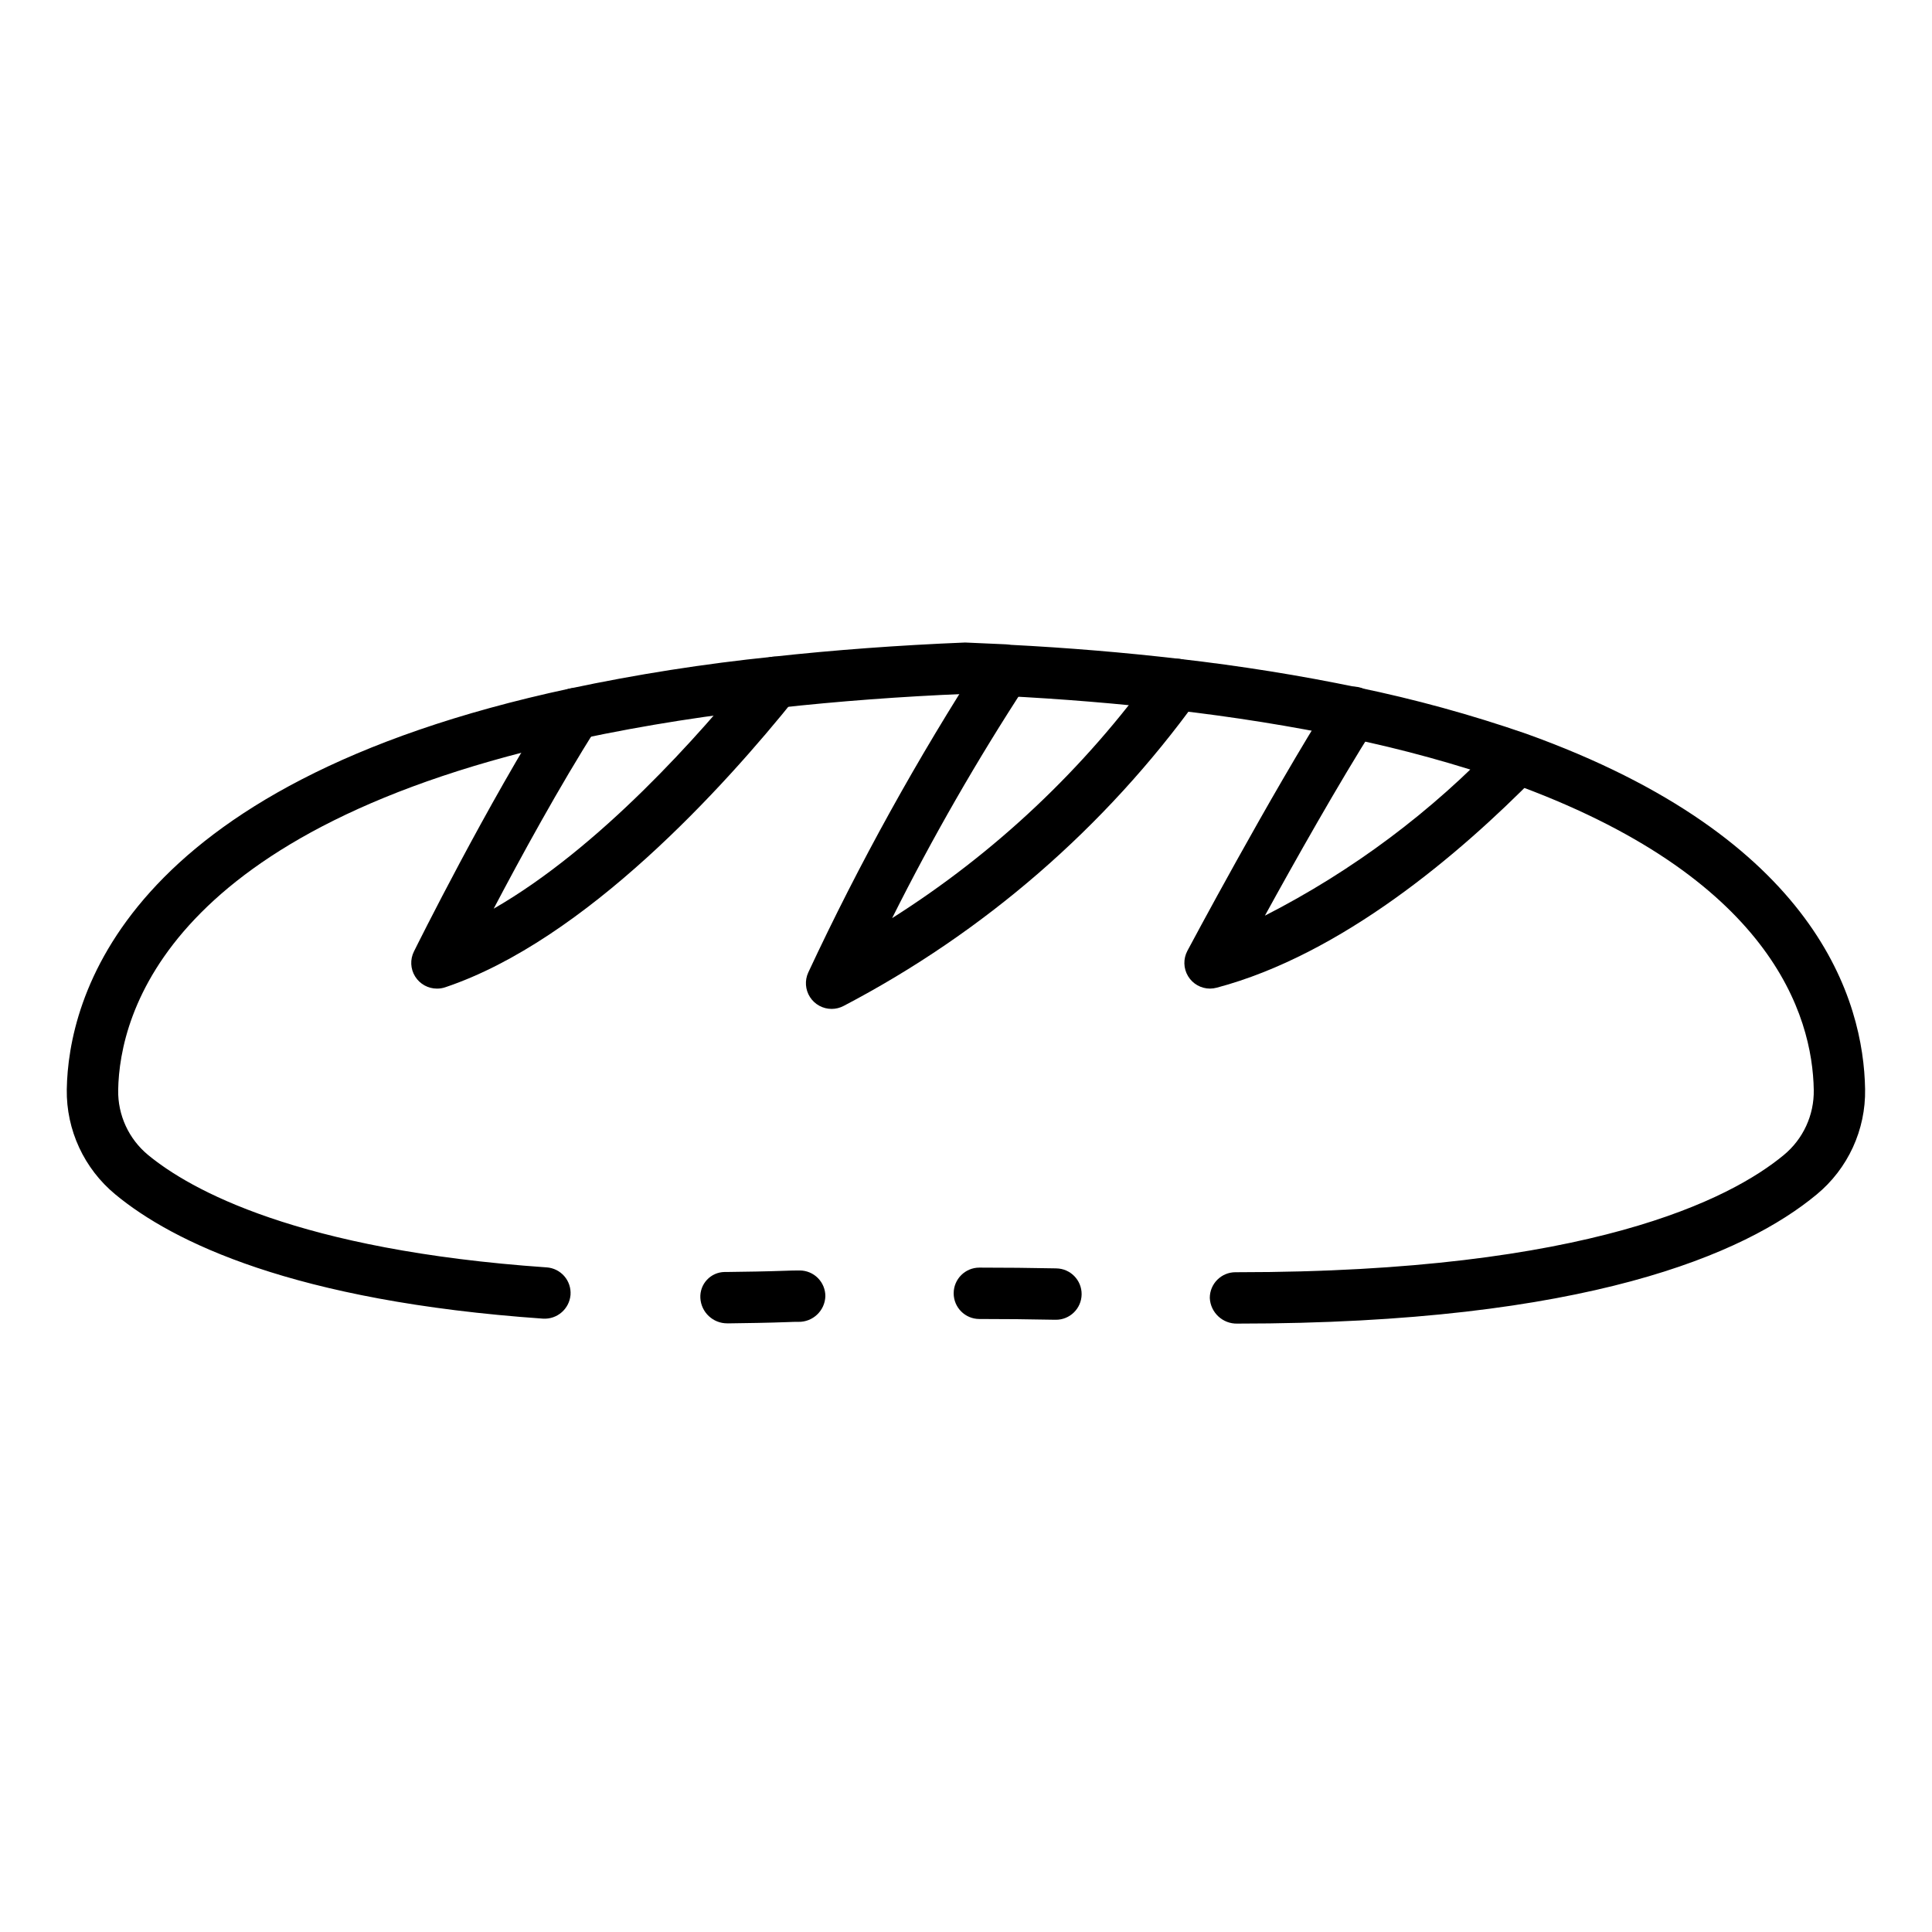
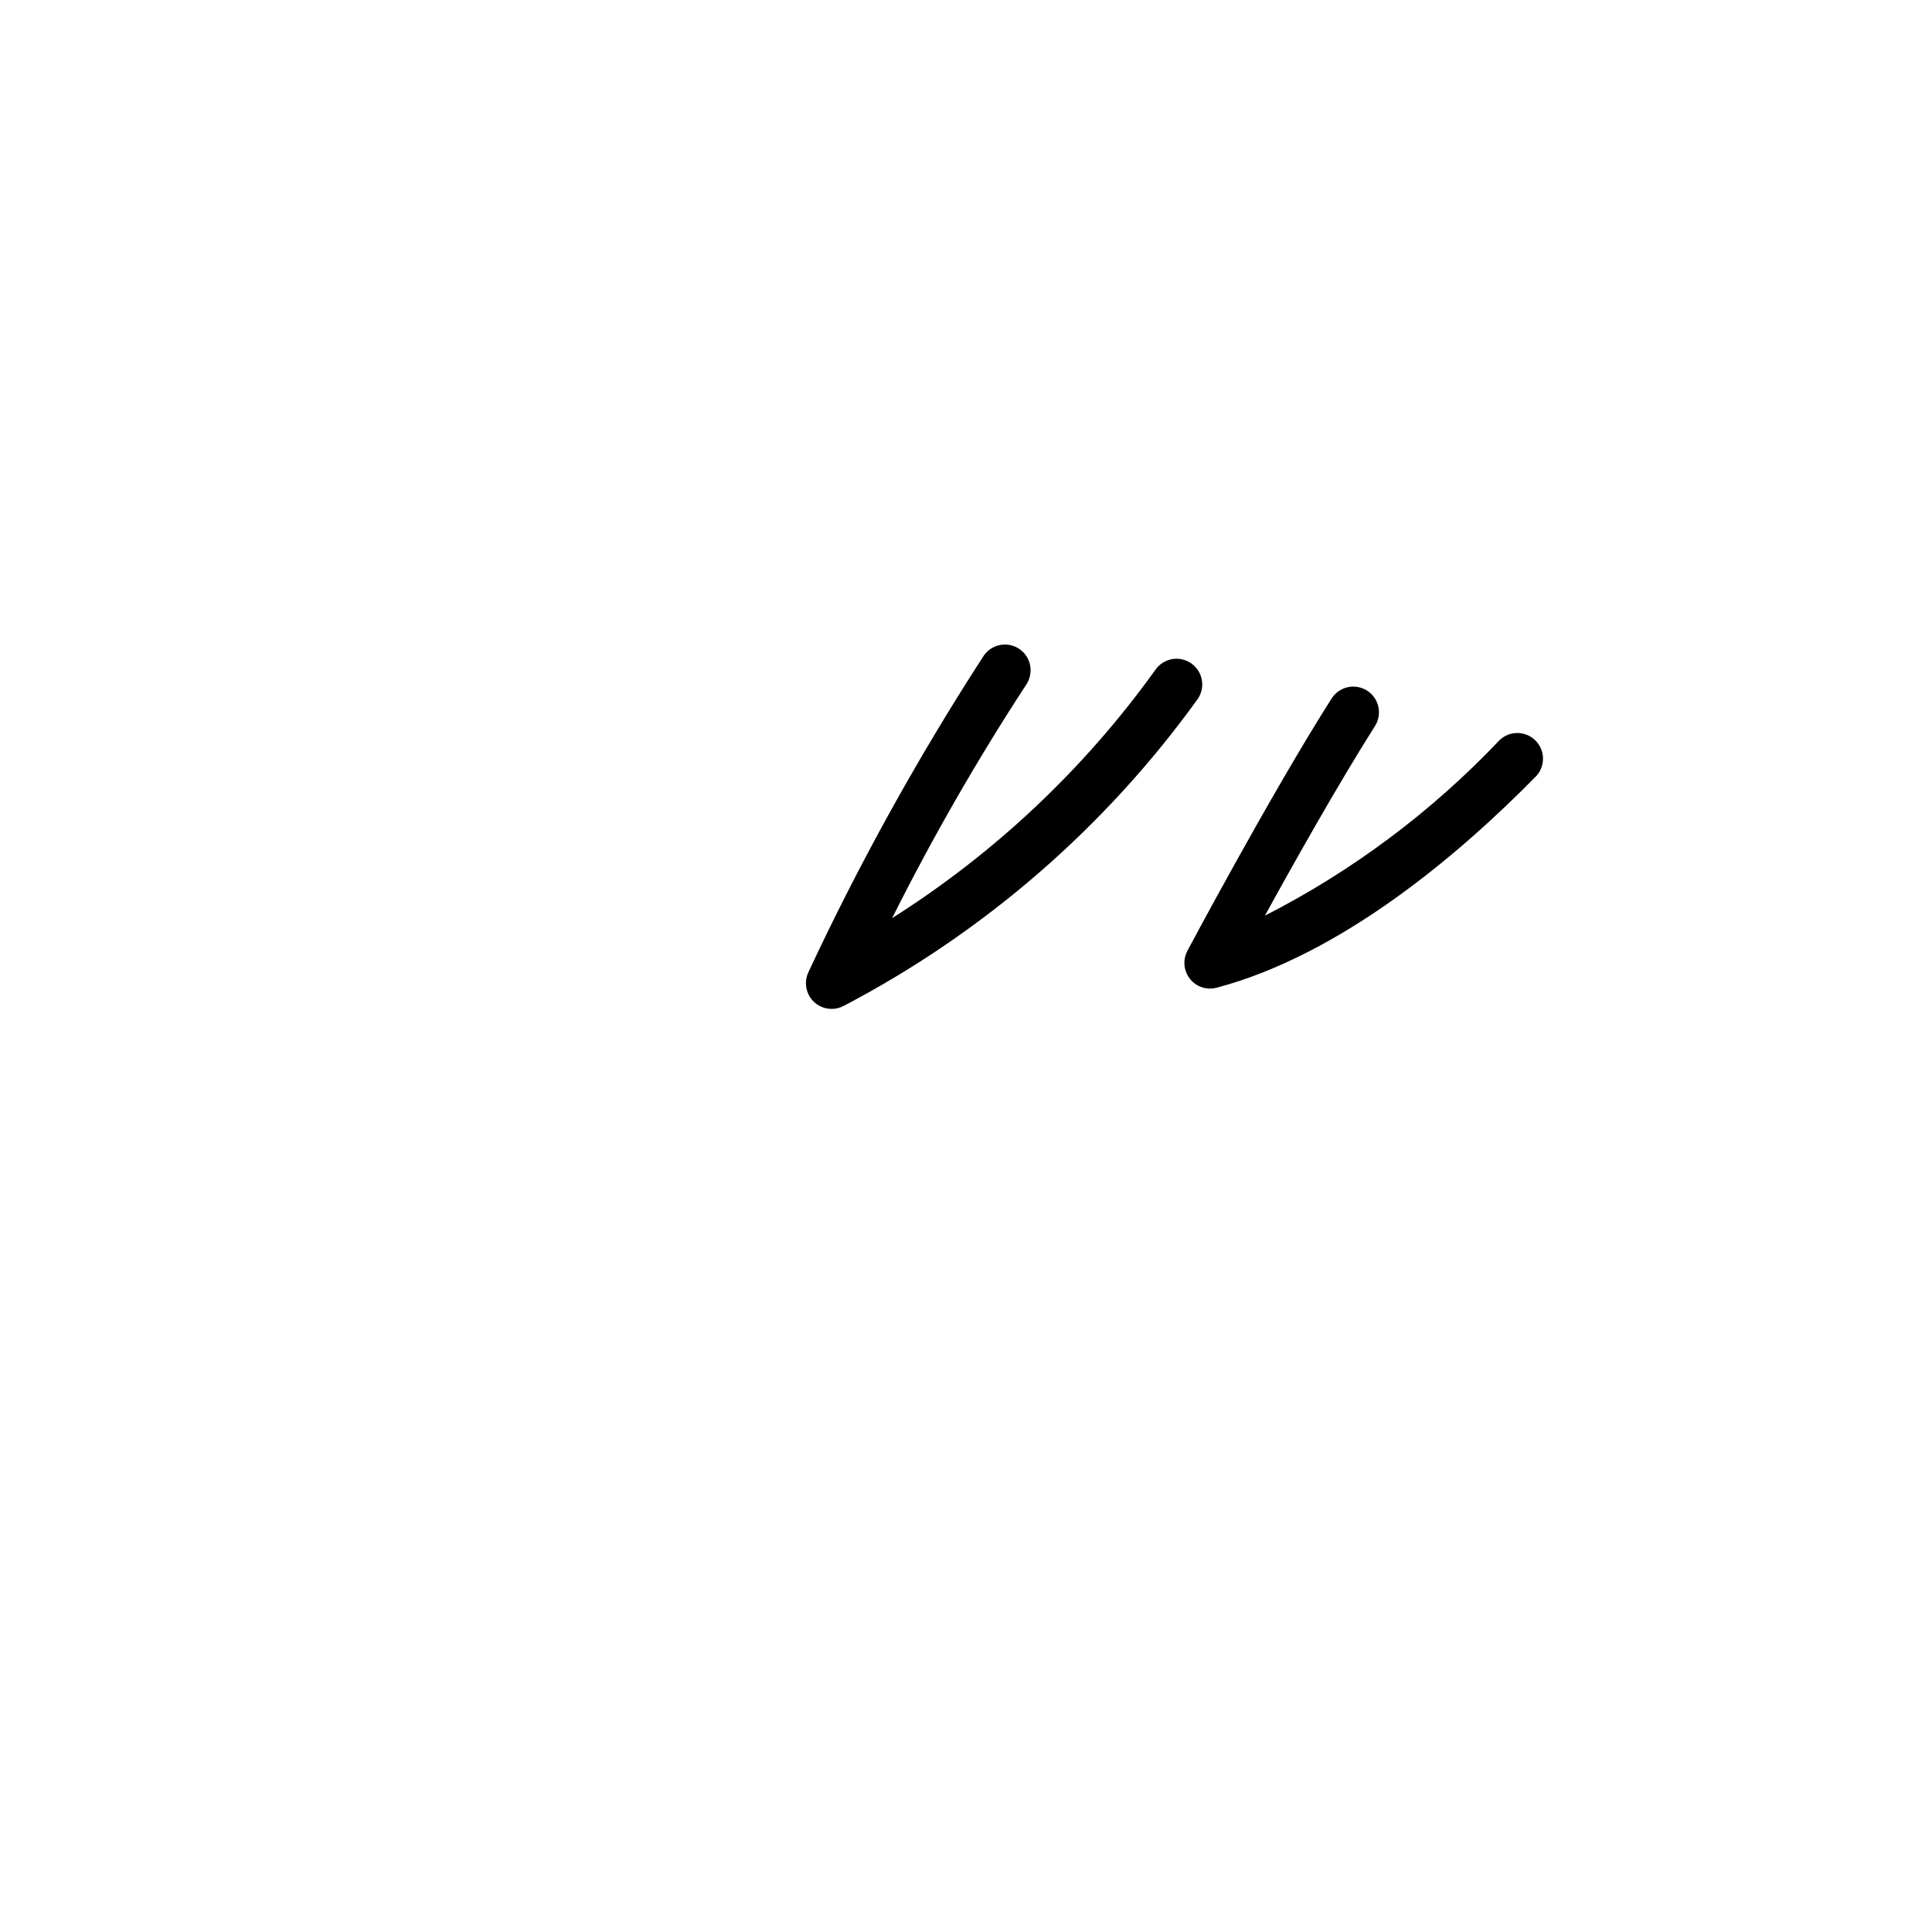
<svg xmlns="http://www.w3.org/2000/svg" fill="#000000" width="800px" height="800px" version="1.1" viewBox="144 144 512 512">
  <g>
-     <path d="m423.76 493.75h-0.137c-6.699-0.137-13.395-0.203-20.086-0.203h0.004c-3.762 0-6.809-3.047-6.809-6.809 0-3.758 3.047-6.809 6.809-6.809 6.809 0 13.598 0.066 20.363 0.203v0.004c3.762 0.039 6.777 3.117 6.738 6.879-0.043 3.758-3.121 6.777-6.883 6.734z" />
-     <path d="m471.92 494.77c-3.887 0.105-7.141-2.926-7.312-6.809 0-3.762 3.047-6.809 6.809-6.809h0.496c93.34 0 130.78-19.445 144.8-31.051 5.144-4.238 8.07-10.59 7.953-17.254-0.332-19.742-11.254-56.637-80.719-81.516-14.004-4.852-28.305-8.793-42.816-11.797-14.773-3.086-30.309-5.574-46.152-7.387-14.543-1.695-29.691-2.941-45.043-3.711h-0.004c-0.32-0.016-0.637-0.055-0.953-0.117l-9.184-0.43c-16.77 0.68-33.66 1.953-49.641 3.711h0.004c-17.562 1.801-35.02 4.535-52.289 8.191-109.57 23.441-122.2 72.902-122.55 93.07-0.121 6.656 2.809 13.004 7.949 17.238 11.098 9.137 39.59 25.191 105.61 29.773v-0.004c1.805 0.129 3.481 0.965 4.668 2.328 1.184 1.363 1.777 3.141 1.652 4.945-0.309 3.727-3.531 6.531-7.266 6.316-66.32-4.637-98.23-20.422-113.3-32.867-8.336-6.852-13.098-17.129-12.934-27.914 0.402-23.469 14.195-80.691 133.31-106.21 17.727-3.758 35.641-6.566 53.668-8.414 16.273-1.785 33.469-3.059 51.098-3.777l10.77 0.477c0.348 0.012 0.691 0.055 1.035 0.121 15.32 0.781 30.441 2.043 44.934 3.731 16.238 1.859 32.176 4.41 47.363 7.586 15.109 3.117 29.996 7.211 44.574 12.254 77.254 27.711 89.426 70.902 89.82 94.184 0.195 10.801-4.551 21.098-12.887 27.965-18.844 15.598-60.785 34.176-153.48 34.176z" />
-     <path d="m336.75 494.7c-3.793 0.031-6.941-2.926-7.148-6.715-0.098-1.77 0.527-3.508 1.734-4.809 1.207-1.301 2.891-2.055 4.664-2.086h0.68c5.051-0.066 10.289-0.137 15.66-0.332 1.055-0.062 2.363-0.066 3.582-0.066v-0.004c1.805 0 3.539 0.715 4.812 1.992 1.277 1.277 1.996 3.008 1.996 4.816-0.113 3.856-3.32 6.894-7.176 6.809-0.844 0-1.723 0-2.555 0.055-5.629 0.211-10.977 0.277-16.121 0.348z" />
    <path d="m464.68 405.99c-2.391 0.004-4.606-1.25-5.836-3.301-1.234-2.051-1.297-4.594-0.176-6.707 0.219-0.41 22.031-41.375 38.125-66.723l0.004 0.004c0.941-1.574 2.481-2.699 4.266-3.125 1.785-0.422 3.664-0.105 5.215 0.875 1.551 0.98 2.637 2.547 3.016 4.344 0.383 1.793 0.02 3.664-1 5.191-9.57 15.113-21.301 35.945-29.078 50.109 23.219-11.855 44.246-27.582 62.176-46.508 2.652-2.547 6.852-2.523 9.48 0.051 2.625 2.578 2.731 6.777 0.234 9.48-20.355 20.73-51.574 47.289-84.68 56.074l-0.004-0.004c-0.566 0.156-1.152 0.234-1.742 0.238z" />
    <path d="m364.39 411.37c-2.32 0.004-4.481-1.176-5.734-3.129s-1.43-4.41-0.461-6.516c13.496-28.906 28.965-56.852 46.297-83.633 1.578-2.606 4.695-3.844 7.629-3.035 2.934 0.809 4.977 3.469 5 6.512 0 1.371-0.398 2.711-1.152 3.856-13.016 19.934-24.883 40.598-35.543 61.887 27.273-17.262 50.969-39.613 69.789-65.836 1.039-1.48 2.621-2.488 4.398-2.801 1.781-0.312 3.609 0.094 5.09 1.129 3.082 2.16 3.828 6.406 1.672 9.488-24.527 34.012-56.637 61.84-93.789 81.281-0.984 0.523-2.082 0.797-3.195 0.797z" />
-     <path d="m259.82 405.99c-2.359 0.012-4.555-1.203-5.805-3.207-1.25-2-1.371-4.508-0.32-6.621 0.781-1.578 19.355-38.977 36.98-66.672v-0.004c2.019-3.172 6.231-4.109 9.402-2.09s4.109 6.231 2.09 9.402c-9.844 15.461-20.215 34.477-27.336 48.012 27.988-16.102 54.52-45.914 69.254-64.242 2.356-2.93 6.641-3.398 9.574-1.043 2.93 2.356 3.394 6.644 1.039 9.574-18.648 23.242-55.527 64.047-92.707 76.539-0.699 0.234-1.434 0.355-2.172 0.352z" />
  </g>
</svg>